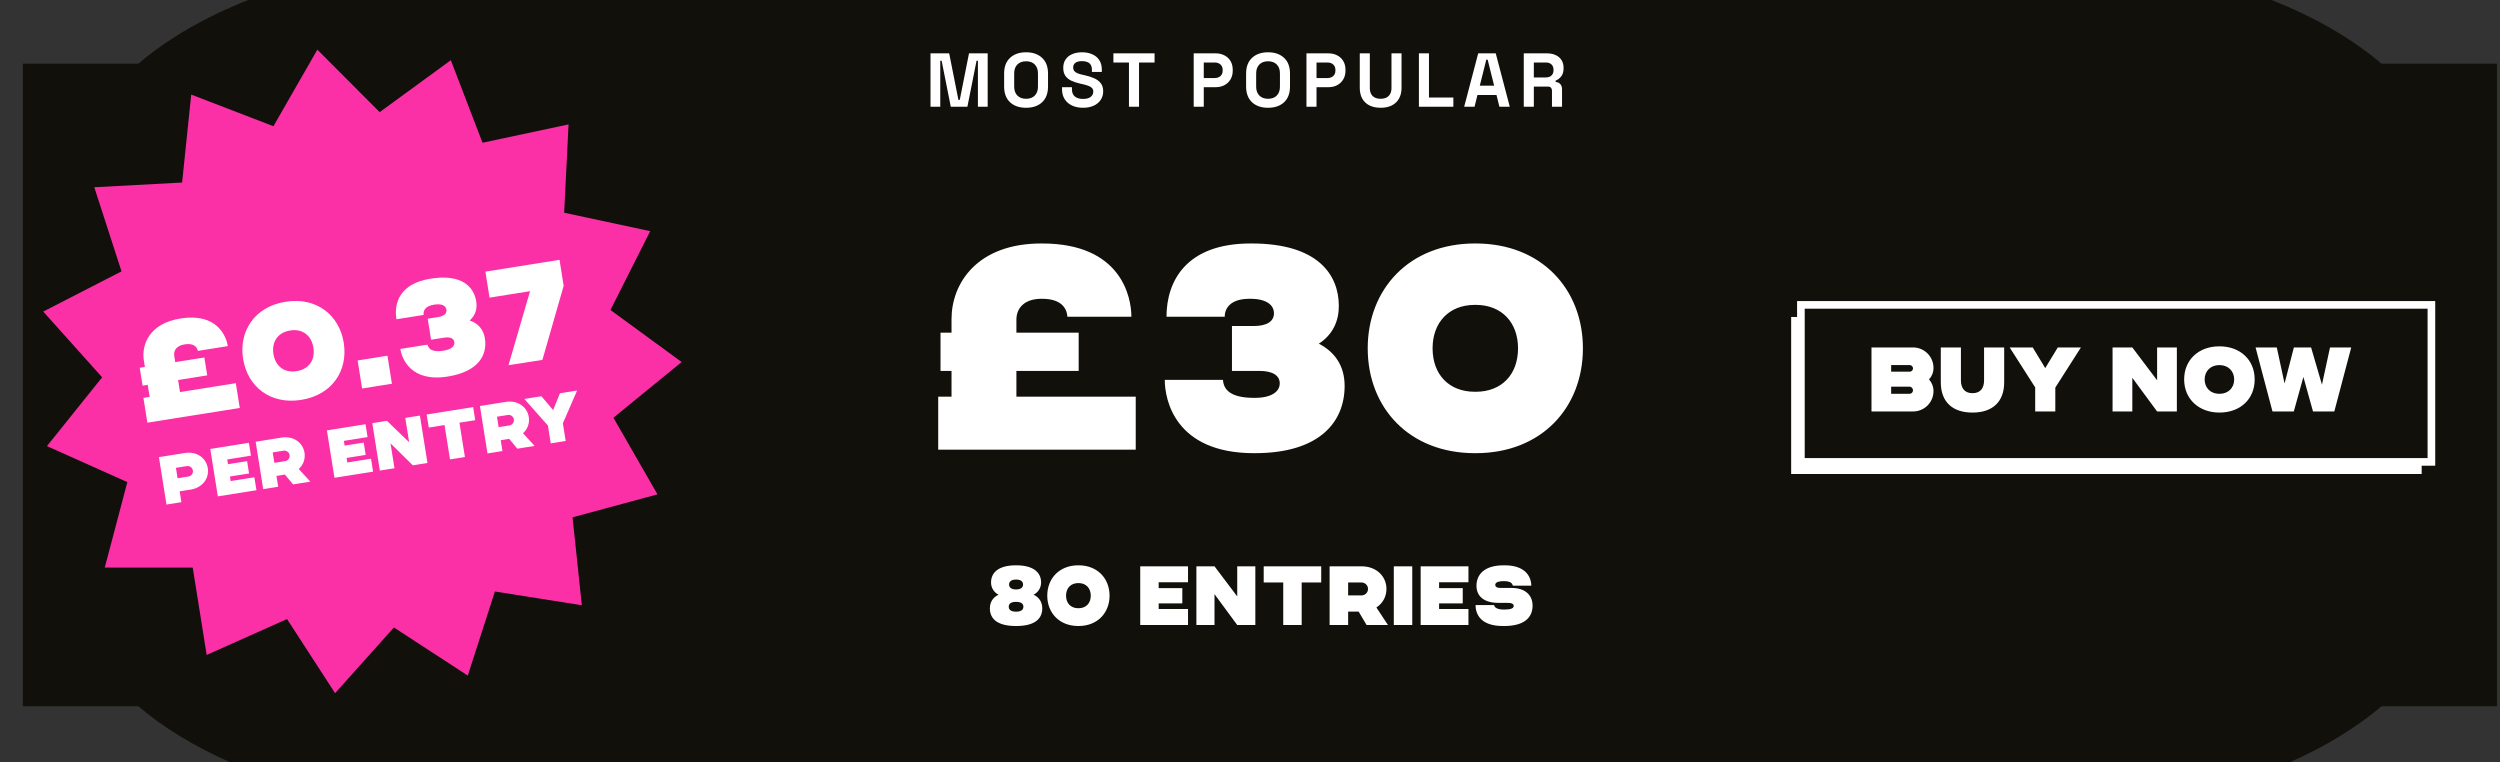
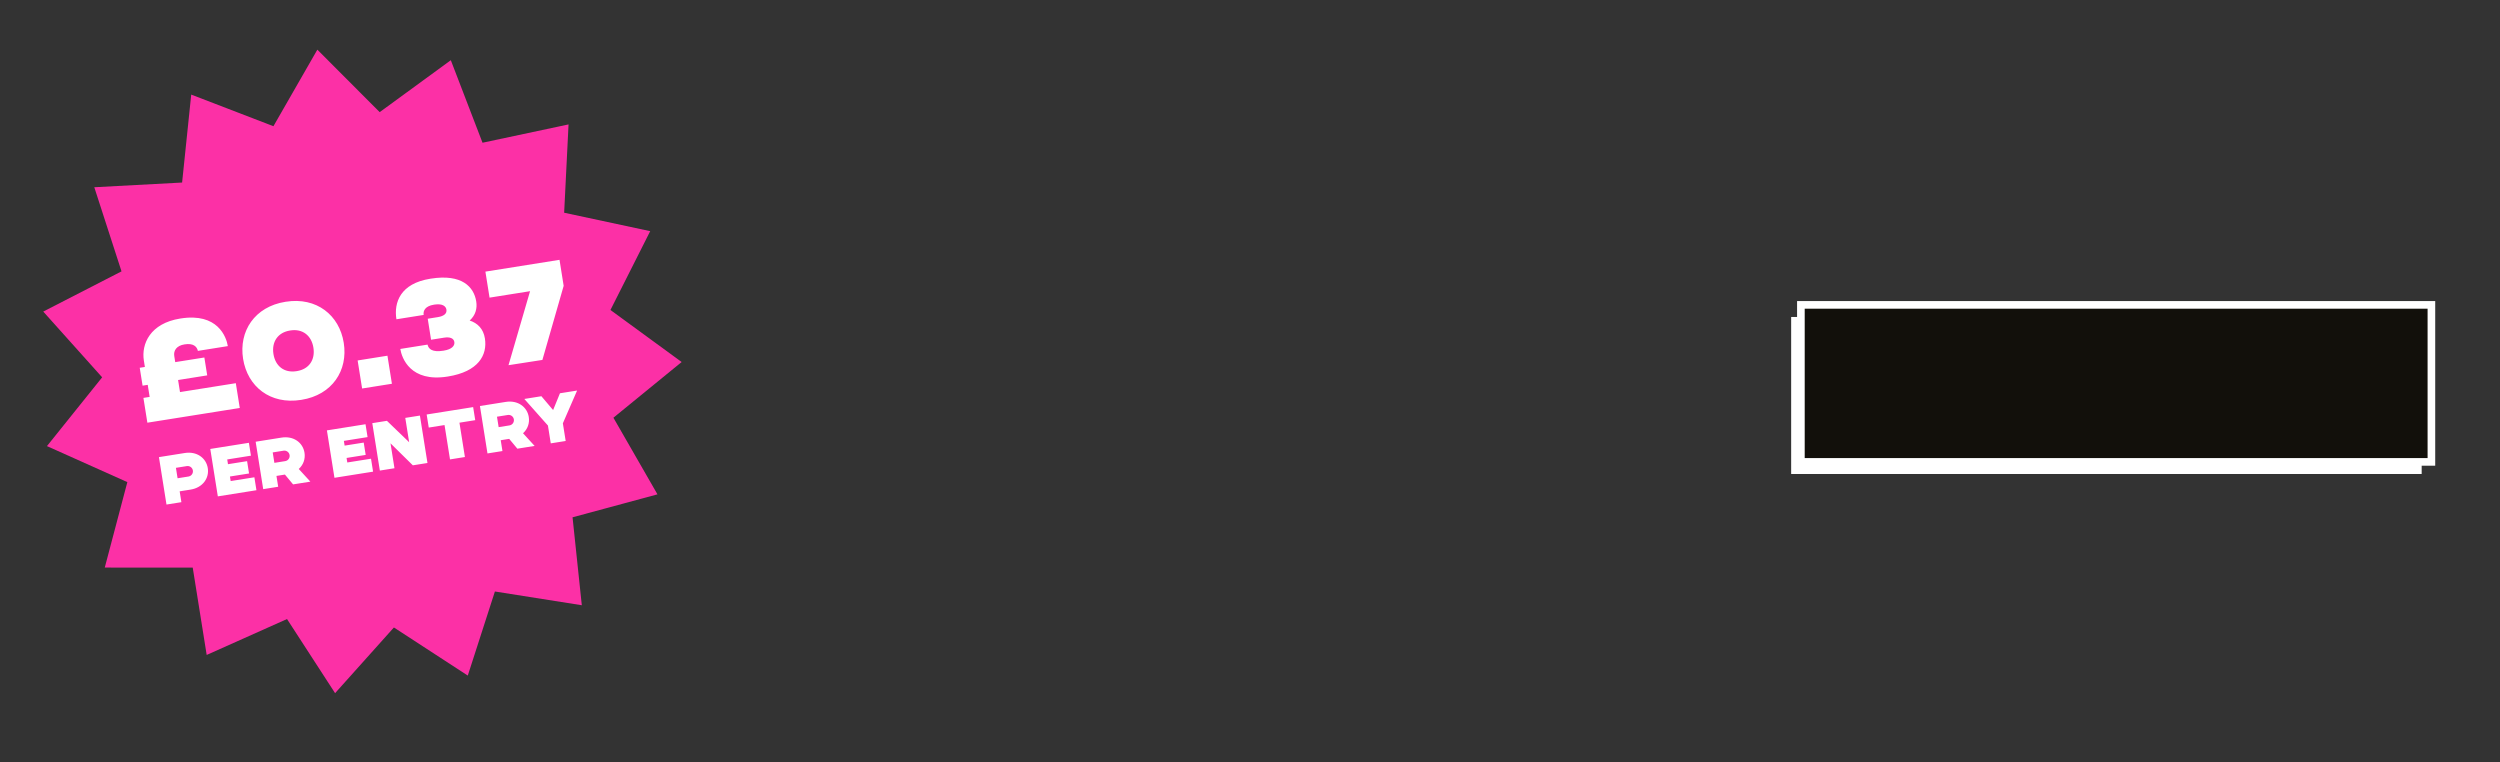
<svg xmlns="http://www.w3.org/2000/svg" width="328" height="100" viewBox="0 0 328 100" fill="none">
  <rect x="0" y="0" width="328" height="100" fill="#333333" stroke="none" />
-   <path d="M312.45 92.666H327.61V8.35H312.45C308.59 5.07 303.69 2.24 298.04 0H32.57C26.92 2.23 22.01 5.06 18.16 8.35H3L3 92.666H18.16C21.46 95.476 25.52 97.946 30.16 99.996H300.45C305.09 97.936 309.15 95.466 312.45 92.666Z" fill="#12100B" />
  <path d="M317.723 41.587H235V62.188H317.723V41.587Z" fill="white" />
  <path d="M319 40H236.277V60.6H319V40Z" fill="#12100B" stroke="white" stroke-miterlimit="10" />
-   <path d="M253.675 48.272C253.675 48.86 253.459 49.376 253.087 49.772C253.459 50.192 253.675 50.72 253.675 51.308C253.675 52.796 252.475 53.984 250.987 53.984H245.539V45.584H250.987C252.475 45.584 253.675 46.784 253.675 48.272ZM248.119 47.9V48.764H250.567C250.783 48.764 250.987 48.572 250.987 48.332C250.987 48.092 250.795 47.9 250.567 47.9H248.119ZM250.531 51.668C250.783 51.668 250.987 51.464 250.987 51.2C250.987 50.984 250.795 50.732 250.519 50.732H248.119V51.668H250.531ZM258.773 54.128C256.205 54.128 254.633 52.76 254.633 50.156V45.584H257.273V49.916C257.273 50.804 257.669 51.584 258.773 51.584H258.809C259.925 51.584 260.309 50.804 260.309 49.916V45.584H262.949V50.156C262.949 52.76 261.377 54.128 258.809 54.128H258.773ZM269.981 45.584H273.017L269.657 50.852V53.984H267.017V50.828L263.669 45.584H266.693L268.337 48.296L269.981 45.584ZM283.012 45.584H285.604V53.984H283.012L279.76 49.568V53.984H277.168V45.584H279.76L283.012 49.892V45.584ZM291.205 45.44C293.893 45.44 295.813 47.192 295.813 49.784C295.813 52.388 293.893 54.128 291.205 54.128H291.169C288.541 54.128 286.561 52.388 286.561 49.784C286.561 47.192 288.481 45.44 291.169 45.44H291.205ZM291.205 51.668C292.345 51.668 293.125 50.888 293.125 49.784C293.125 48.692 292.345 47.9 291.205 47.9H291.169C290.029 47.9 289.249 48.692 289.249 49.784C289.249 50.888 290.029 51.668 291.169 51.668H291.205ZM305.698 45.584H308.482L306.262 53.984H303.466L302.206 49.46L300.946 53.984H298.15L295.93 45.584H298.714L299.734 50.312L300.958 45.584H303.214L304.642 50.468L305.698 45.584Z" fill="white" />
  <path d="M41.637 6.516L49.815 14.713L59.147 7.899L63.307 18.727L74.594 16.323L74.017 27.909L85.307 30.328L80.091 40.67L89.432 47.496L80.48 54.805L86.259 64.858L75.118 67.87L76.333 79.408L64.931 77.604L61.373 88.635L51.681 82.324L43.964 90.942L37.657 81.217L27.117 85.929L25.286 74.472L13.745 74.464L16.707 63.254L6.16 58.529L13.402 49.505L5.674 40.878L15.943 35.603L12.37 24.566L23.893 23.949L25.089 12.411L35.874 16.559L41.637 6.516Z" fill="#FC30A6" />
  <path d="M19.334 55.457L18.816 52.204L19.634 52.074L19.382 50.492L18.706 50.599L18.333 48.253L19.008 48.145L18.875 47.31C18.527 45.124 19.701 42.421 23.647 41.793L23.7 41.785C28.553 41.012 29.699 44.201 29.892 45.41L25.963 46.036C25.834 45.455 25.343 45.004 24.241 45.18L24.188 45.188C23.174 45.35 22.747 45.983 22.863 46.712L22.99 47.511L26.812 46.903L27.186 49.249L23.364 49.858L23.616 51.44L30.939 50.274L31.457 53.527L19.334 55.457ZM39.495 52.466C35.459 53.108 32.473 50.722 31.893 47.078C31.315 43.452 33.41 40.239 37.445 39.596L37.499 39.588C41.534 38.945 44.523 41.349 45.1 44.975C45.681 48.619 43.583 51.815 39.548 52.458L39.495 52.466ZM38.895 48.697L38.948 48.689C40.548 48.434 41.373 47.209 41.119 45.609C40.867 44.027 39.699 43.101 38.099 43.356L38.045 43.365C36.446 43.619 35.623 44.862 35.875 46.444C36.129 48.044 37.295 48.952 38.895 48.697ZM47.508 50.971L46.922 47.292L50.833 46.669L51.419 50.349L47.508 50.971ZM58.711 49.406C53.858 50.179 52.713 46.989 52.52 45.781L56.093 45.212C56.222 45.793 56.713 46.243 58.171 46.011L58.224 46.002C59.291 45.833 59.688 45.35 59.611 44.87C59.532 44.373 59.027 44.179 58.245 44.304L56.556 44.573L56.118 41.818L57.451 41.605C58.233 41.481 58.653 41.141 58.571 40.625C58.497 40.163 58.041 39.816 57.043 39.957L56.918 39.977C55.816 40.152 55.492 40.751 55.583 41.32L52.01 41.889C51.659 39.684 52.52 37.196 56.449 36.57L56.52 36.559C60.608 35.908 62.179 37.645 62.482 39.547C62.626 40.453 62.404 41.345 61.623 42.053C62.663 42.398 63.418 43.134 63.619 44.396C63.967 46.583 62.764 48.761 58.765 49.398L58.711 49.406ZM63.685 35.637L73.409 34.089L73.952 37.502L71.162 47.223L66.715 47.913L69.544 38.204L64.229 39.05L63.685 35.637ZM24.239 59.435C25.83 59.182 27.05 60.091 27.261 61.415C27.472 62.739 26.594 63.982 25.003 64.235L23.572 64.463L23.799 65.885L21.843 66.196L20.852 59.975L24.239 59.435ZM24.73 62.52C25.103 62.46 25.366 62.108 25.305 61.726C25.244 61.344 24.885 61.092 24.512 61.151L23.081 61.379L23.299 62.748L24.73 62.52ZM32.923 59.784L29.812 60.28L29.911 60.902L32.418 60.503L32.675 62.12L30.169 62.519L30.264 63.115L33.374 62.62L33.645 64.317L28.579 65.124L27.588 58.902L32.654 58.096L32.923 59.784ZM34.533 64.176L33.542 57.954L36.929 57.415C38.52 57.162 39.74 58.07 39.95 59.395C40.079 60.203 39.803 60.986 39.197 61.529L40.719 63.191L38.453 63.552L37.382 62.264L36.271 62.441L36.497 63.863L34.533 64.176ZM35.998 60.726L37.42 60.499C37.793 60.44 38.056 60.088 37.995 59.706C37.934 59.324 37.575 59.071 37.202 59.13L35.78 59.357L35.998 60.726ZM48.225 57.348L45.115 57.843L45.214 58.465L47.72 58.066L47.978 59.684L45.471 60.083L45.566 60.678L48.677 60.183L48.947 61.881L43.881 62.687L42.89 56.466L47.956 55.659L48.225 57.348ZM53.173 54.828L55.093 54.523L56.084 60.745L54.164 61.05L51.234 58.163L51.755 61.434L49.835 61.739L48.845 55.518L50.764 55.212L53.681 58.019L53.173 54.828ZM62.077 53.411L62.35 55.126L60.279 55.456L60.996 59.962L59.041 60.274L58.323 55.767L56.252 56.097L55.979 54.382L62.077 53.411ZM63.957 59.491L62.967 53.269L66.353 52.73C67.944 52.477 69.164 53.385 69.375 54.709C69.504 55.518 69.227 56.3 68.621 56.843L70.143 58.506L67.877 58.867L66.806 57.579L65.695 57.756L65.921 59.178L63.957 59.491ZM65.422 56.041L66.844 55.814C67.217 55.755 67.48 55.403 67.419 55.021C67.359 54.639 66.999 54.386 66.626 54.445L65.204 54.672L65.422 56.041ZM73.466 51.597L75.715 51.239L73.847 55.538L74.217 57.857L72.261 58.169L71.889 55.831L68.791 52.342L71.031 51.985L72.568 53.8L73.466 51.597Z" fill="white" />
-   <path d="M123.092 59V52.046H124.84V48.664H123.396V43.648H124.84V41.862C124.84 37.188 128.184 31.944 136.62 31.944H136.734C147.108 31.944 148.438 38.974 148.438 41.558H140.04C139.964 40.304 139.09 39.202 136.734 39.202H136.62C134.454 39.202 133.352 40.38 133.352 41.938V43.648H141.522V48.664H133.352V52.046H149.008V59H123.092ZM164.521 59.456C154.147 59.456 152.817 52.426 152.817 49.842H160.455C160.531 51.096 161.405 52.198 164.521 52.198H164.635C166.915 52.198 167.903 51.324 167.903 50.298C167.903 49.234 166.915 48.664 165.243 48.664H161.633V42.774H164.483C166.155 42.774 167.143 42.204 167.143 41.102C167.143 40.114 166.307 39.24 164.179 39.202H163.913C161.557 39.202 160.683 40.342 160.683 41.558H153.045C153.045 36.846 155.667 31.944 164.065 31.944H164.217C172.957 31.944 175.655 36.086 175.655 40.152C175.655 42.09 174.895 43.876 173.033 45.092C175.085 46.156 176.415 47.942 176.415 50.64C176.415 55.314 173.185 59.456 164.635 59.456H164.521ZM193.504 59.456C184.878 59.456 179.444 53.49 179.444 45.7C179.444 37.948 184.878 31.944 193.504 31.944H193.618C202.244 31.944 207.678 37.948 207.678 45.7C207.678 53.49 202.244 59.456 193.618 59.456H193.504ZM193.504 51.4H193.618C197.038 51.4 199.166 49.12 199.166 45.7C199.166 42.318 197.038 40 193.618 40H193.504C190.084 40 187.956 42.318 187.956 45.7C187.956 49.12 190.084 51.4 193.504 51.4Z" fill="white" />
-   <path d="M135.602 78.029C136.273 78.326 136.746 78.931 136.746 79.822C136.746 81.076 135.91 82.132 133.325 82.132H133.292C130.707 82.132 129.871 81.076 129.871 79.822C129.871 78.931 130.344 78.326 131.015 78.029C130.498 77.776 130.025 77.204 130.025 76.423C130.025 75.103 131.026 74.168 133.292 74.168H133.325C135.591 74.168 136.592 75.103 136.592 76.423C136.592 77.204 136.119 77.776 135.602 78.029ZM133.292 76.038C132.731 76.038 132.39 76.269 132.39 76.687C132.39 77.105 132.731 77.336 133.292 77.336H133.325C133.886 77.336 134.227 77.105 134.227 76.687C134.227 76.269 133.886 76.038 133.325 76.038H133.292ZM133.325 80.251C133.93 80.251 134.271 80.02 134.271 79.602C134.271 79.184 133.93 78.964 133.325 78.964H133.292C132.687 78.964 132.346 79.184 132.346 79.602C132.346 80.02 132.687 80.251 133.292 80.251H133.325ZM141.471 82.132C138.974 82.132 137.401 80.405 137.401 78.15C137.401 75.906 138.974 74.168 141.471 74.168H141.504C144.001 74.168 145.574 75.906 145.574 78.15C145.574 80.405 144.001 82.132 141.504 82.132H141.471ZM141.471 79.8H141.504C142.494 79.8 143.11 79.14 143.11 78.15C143.11 77.171 142.494 76.5 141.504 76.5H141.471C140.481 76.5 139.865 77.171 139.865 78.15C139.865 79.14 140.481 79.8 141.471 79.8ZM155.868 76.39H152.018V77.16H155.12V79.162H152.018V79.899H155.868V82H149.598V74.3H155.868V76.39ZM162.324 74.3H164.7V82H162.324L159.343 77.952V82H156.967V74.3H159.343L162.324 78.249V74.3ZM173.344 74.3V76.423H170.781V82H168.361V76.423H165.798V74.3H173.344ZM174.445 82V74.3H178.636C180.605 74.3 181.903 75.631 181.903 77.27C181.903 78.271 181.419 79.162 180.583 79.701L182.101 82H179.296L178.251 80.24H176.876V82H174.445ZM176.876 78.117H178.636C179.098 78.117 179.483 77.743 179.483 77.27C179.483 76.797 179.098 76.423 178.636 76.423H176.876V78.117ZM182.867 82V74.3H185.287V82H182.867ZM192.66 76.39H188.81V77.16H191.912V79.162H188.81V79.899H192.66V82H186.39V74.3H192.66V76.39ZM198.302 77.138C200.128 77.138 201.074 78.095 201.074 79.459C201.074 81.043 199.952 82.132 197.367 82.132H197.18C194.1 82.132 193.594 80.416 193.594 79.382H196.025C196.091 79.767 196.553 79.976 197.334 79.976H197.367C198.236 79.976 198.599 79.8 198.599 79.503C198.599 79.283 198.412 79.096 197.851 79.096H196.597C194.683 79.096 193.715 78.216 193.715 76.852C193.715 75.51 194.584 74.168 197.301 74.168H197.411C200.524 74.168 200.909 76.093 200.909 76.841H198.478C198.434 76.522 198.137 76.247 197.345 76.247H197.301C196.388 76.247 196.179 76.5 196.179 76.731C196.179 76.962 196.366 77.138 196.861 77.138H198.302Z" fill="white" />
-   <path d="M122.083 14V7H124.533L125.743 13.1H125.923L127.133 7H129.583V14H128.303V7.97H128.123L126.923 14H124.743L123.543 7.97H123.363V14H122.083ZM134.621 14.14C133.741 14.14 133.041 13.9 132.521 13.42C132.001 12.933 131.741 12.24 131.741 11.34V9.66C131.741 8.76 132.001 8.07 132.521 7.59C133.041 7.103 133.741 6.86 134.621 6.86C135.501 6.86 136.201 7.103 136.721 7.59C137.241 8.07 137.501 8.76 137.501 9.66V11.34C137.501 12.24 137.241 12.933 136.721 13.42C136.201 13.9 135.501 14.14 134.621 14.14ZM134.621 12.96C135.115 12.96 135.498 12.817 135.771 12.53C136.045 12.243 136.181 11.86 136.181 11.38V9.62C136.181 9.14 136.045 8.757 135.771 8.47C135.498 8.183 135.115 8.04 134.621 8.04C134.135 8.04 133.751 8.183 133.471 8.47C133.198 8.757 133.061 9.14 133.061 9.62V11.38C133.061 11.86 133.198 12.243 133.471 12.53C133.751 12.817 134.135 12.96 134.621 12.96ZM142.089 14.14C141.549 14.14 141.072 14.043 140.659 13.85C140.246 13.657 139.922 13.38 139.689 13.02C139.456 12.66 139.339 12.227 139.339 11.72V11.44H140.639V11.72C140.639 12.14 140.769 12.457 141.029 12.67C141.289 12.877 141.642 12.98 142.089 12.98C142.542 12.98 142.879 12.89 143.099 12.71C143.326 12.53 143.439 12.3 143.439 12.02C143.439 11.827 143.382 11.67 143.269 11.55C143.162 11.43 143.002 11.333 142.789 11.26C142.582 11.18 142.329 11.107 142.029 11.04L141.799 10.99C141.319 10.883 140.906 10.75 140.559 10.59C140.219 10.423 139.956 10.207 139.769 9.94C139.589 9.673 139.499 9.327 139.499 8.9C139.499 8.473 139.599 8.11 139.799 7.81C140.006 7.503 140.292 7.27 140.659 7.11C141.032 6.943 141.469 6.86 141.969 6.86C142.469 6.86 142.912 6.947 143.299 7.12C143.692 7.287 143.999 7.54 144.219 7.88C144.446 8.213 144.559 8.633 144.559 9.14V9.44H143.259V9.14C143.259 8.873 143.206 8.66 143.099 8.5C142.999 8.333 142.852 8.213 142.659 8.14C142.466 8.06 142.236 8.02 141.969 8.02C141.569 8.02 141.272 8.097 141.079 8.25C140.892 8.397 140.799 8.6 140.799 8.86C140.799 9.033 140.842 9.18 140.929 9.3C141.022 9.42 141.159 9.52 141.339 9.6C141.519 9.68 141.749 9.75 142.029 9.81L142.259 9.86C142.759 9.967 143.192 10.103 143.559 10.27C143.932 10.437 144.222 10.657 144.429 10.93C144.636 11.203 144.739 11.553 144.739 11.98C144.739 12.407 144.629 12.783 144.409 13.11C144.196 13.43 143.889 13.683 143.489 13.87C143.096 14.05 142.629 14.14 142.089 14.14ZM148.119 14V8.2H146.079V7H151.479V8.2H149.439V14H148.119ZM156.614 14V7H159.494C159.934 7 160.321 7.09 160.654 7.27C160.994 7.443 161.257 7.69 161.444 8.01C161.637 8.33 161.734 8.71 161.734 9.15V9.29C161.734 9.723 161.634 10.103 161.434 10.43C161.241 10.75 160.974 11 160.634 11.18C160.301 11.353 159.921 11.44 159.494 11.44H157.934V14H156.614ZM157.934 10.24H159.364C159.677 10.24 159.931 10.153 160.124 9.98C160.317 9.807 160.414 9.57 160.414 9.27V9.17C160.414 8.87 160.317 8.633 160.124 8.46C159.931 8.287 159.677 8.2 159.364 8.2H157.934V10.24ZM166.369 14.14C165.489 14.14 164.789 13.9 164.269 13.42C163.749 12.933 163.489 12.24 163.489 11.34V9.66C163.489 8.76 163.749 8.07 164.269 7.59C164.789 7.103 165.489 6.86 166.369 6.86C167.249 6.86 167.949 7.103 168.469 7.59C168.989 8.07 169.249 8.76 169.249 9.66V11.34C169.249 12.24 168.989 12.933 168.469 13.42C167.949 13.9 167.249 14.14 166.369 14.14ZM166.369 12.96C166.863 12.96 167.246 12.817 167.519 12.53C167.793 12.243 167.929 11.86 167.929 11.38V9.62C167.929 9.14 167.793 8.757 167.519 8.47C167.246 8.183 166.863 8.04 166.369 8.04C165.883 8.04 165.499 8.183 165.219 8.47C164.946 8.757 164.809 9.14 164.809 9.62V11.38C164.809 11.86 164.946 12.243 165.219 12.53C165.499 12.817 165.883 12.96 166.369 12.96ZM171.407 14V7H174.287C174.727 7 175.114 7.09 175.447 7.27C175.787 7.443 176.05 7.69 176.237 8.01C176.43 8.33 176.527 8.71 176.527 9.15V9.29C176.527 9.723 176.427 10.103 176.227 10.43C176.034 10.75 175.767 11 175.427 11.18C175.094 11.353 174.714 11.44 174.287 11.44H172.727V14H171.407ZM172.727 10.24H174.157C174.47 10.24 174.724 10.153 174.917 9.98C175.11 9.807 175.207 9.57 175.207 9.27V9.17C175.207 8.87 175.11 8.633 174.917 8.46C174.724 8.287 174.47 8.2 174.157 8.2H172.727V10.24ZM181.142 14.14C180.569 14.14 180.076 14.037 179.662 13.83C179.256 13.617 178.942 13.317 178.722 12.93C178.509 12.537 178.402 12.073 178.402 11.54V7H179.722V11.58C179.722 12.007 179.842 12.343 180.082 12.59C180.329 12.837 180.682 12.96 181.142 12.96C181.602 12.96 181.952 12.837 182.192 12.59C182.439 12.343 182.562 12.007 182.562 11.58V7H183.882V11.54C183.882 12.073 183.772 12.537 183.552 12.93C183.339 13.317 183.026 13.617 182.612 13.83C182.206 14.037 181.716 14.14 181.142 14.14ZM186.161 14V7H187.481V12.8H190.681V14H186.161ZM192.101 14L193.941 7H196.241L198.081 14H196.721L196.341 12.46H193.841L193.461 14H192.101ZM194.151 11.24H196.031L195.181 7.83H195.001L194.151 11.24ZM199.919 14V7H202.959C203.399 7 203.782 7.077 204.109 7.23C204.435 7.383 204.689 7.6 204.869 7.88C205.049 8.16 205.139 8.49 205.139 8.87V8.99C205.139 9.41 205.039 9.75 204.839 10.01C204.639 10.27 204.392 10.46 204.099 10.58V10.76C204.365 10.773 204.572 10.867 204.719 11.04C204.865 11.207 204.939 11.43 204.939 11.71V14H203.619V11.9C203.619 11.74 203.575 11.61 203.489 11.51C203.409 11.41 203.272 11.36 203.079 11.36H201.239V14H199.919ZM201.239 10.16H202.819C203.132 10.16 203.375 10.077 203.549 9.91C203.729 9.737 203.819 9.51 203.819 9.23V9.13C203.819 8.85 203.732 8.627 203.559 8.46C203.385 8.287 203.139 8.2 202.819 8.2H201.239V10.16Z" fill="white" />
</svg>